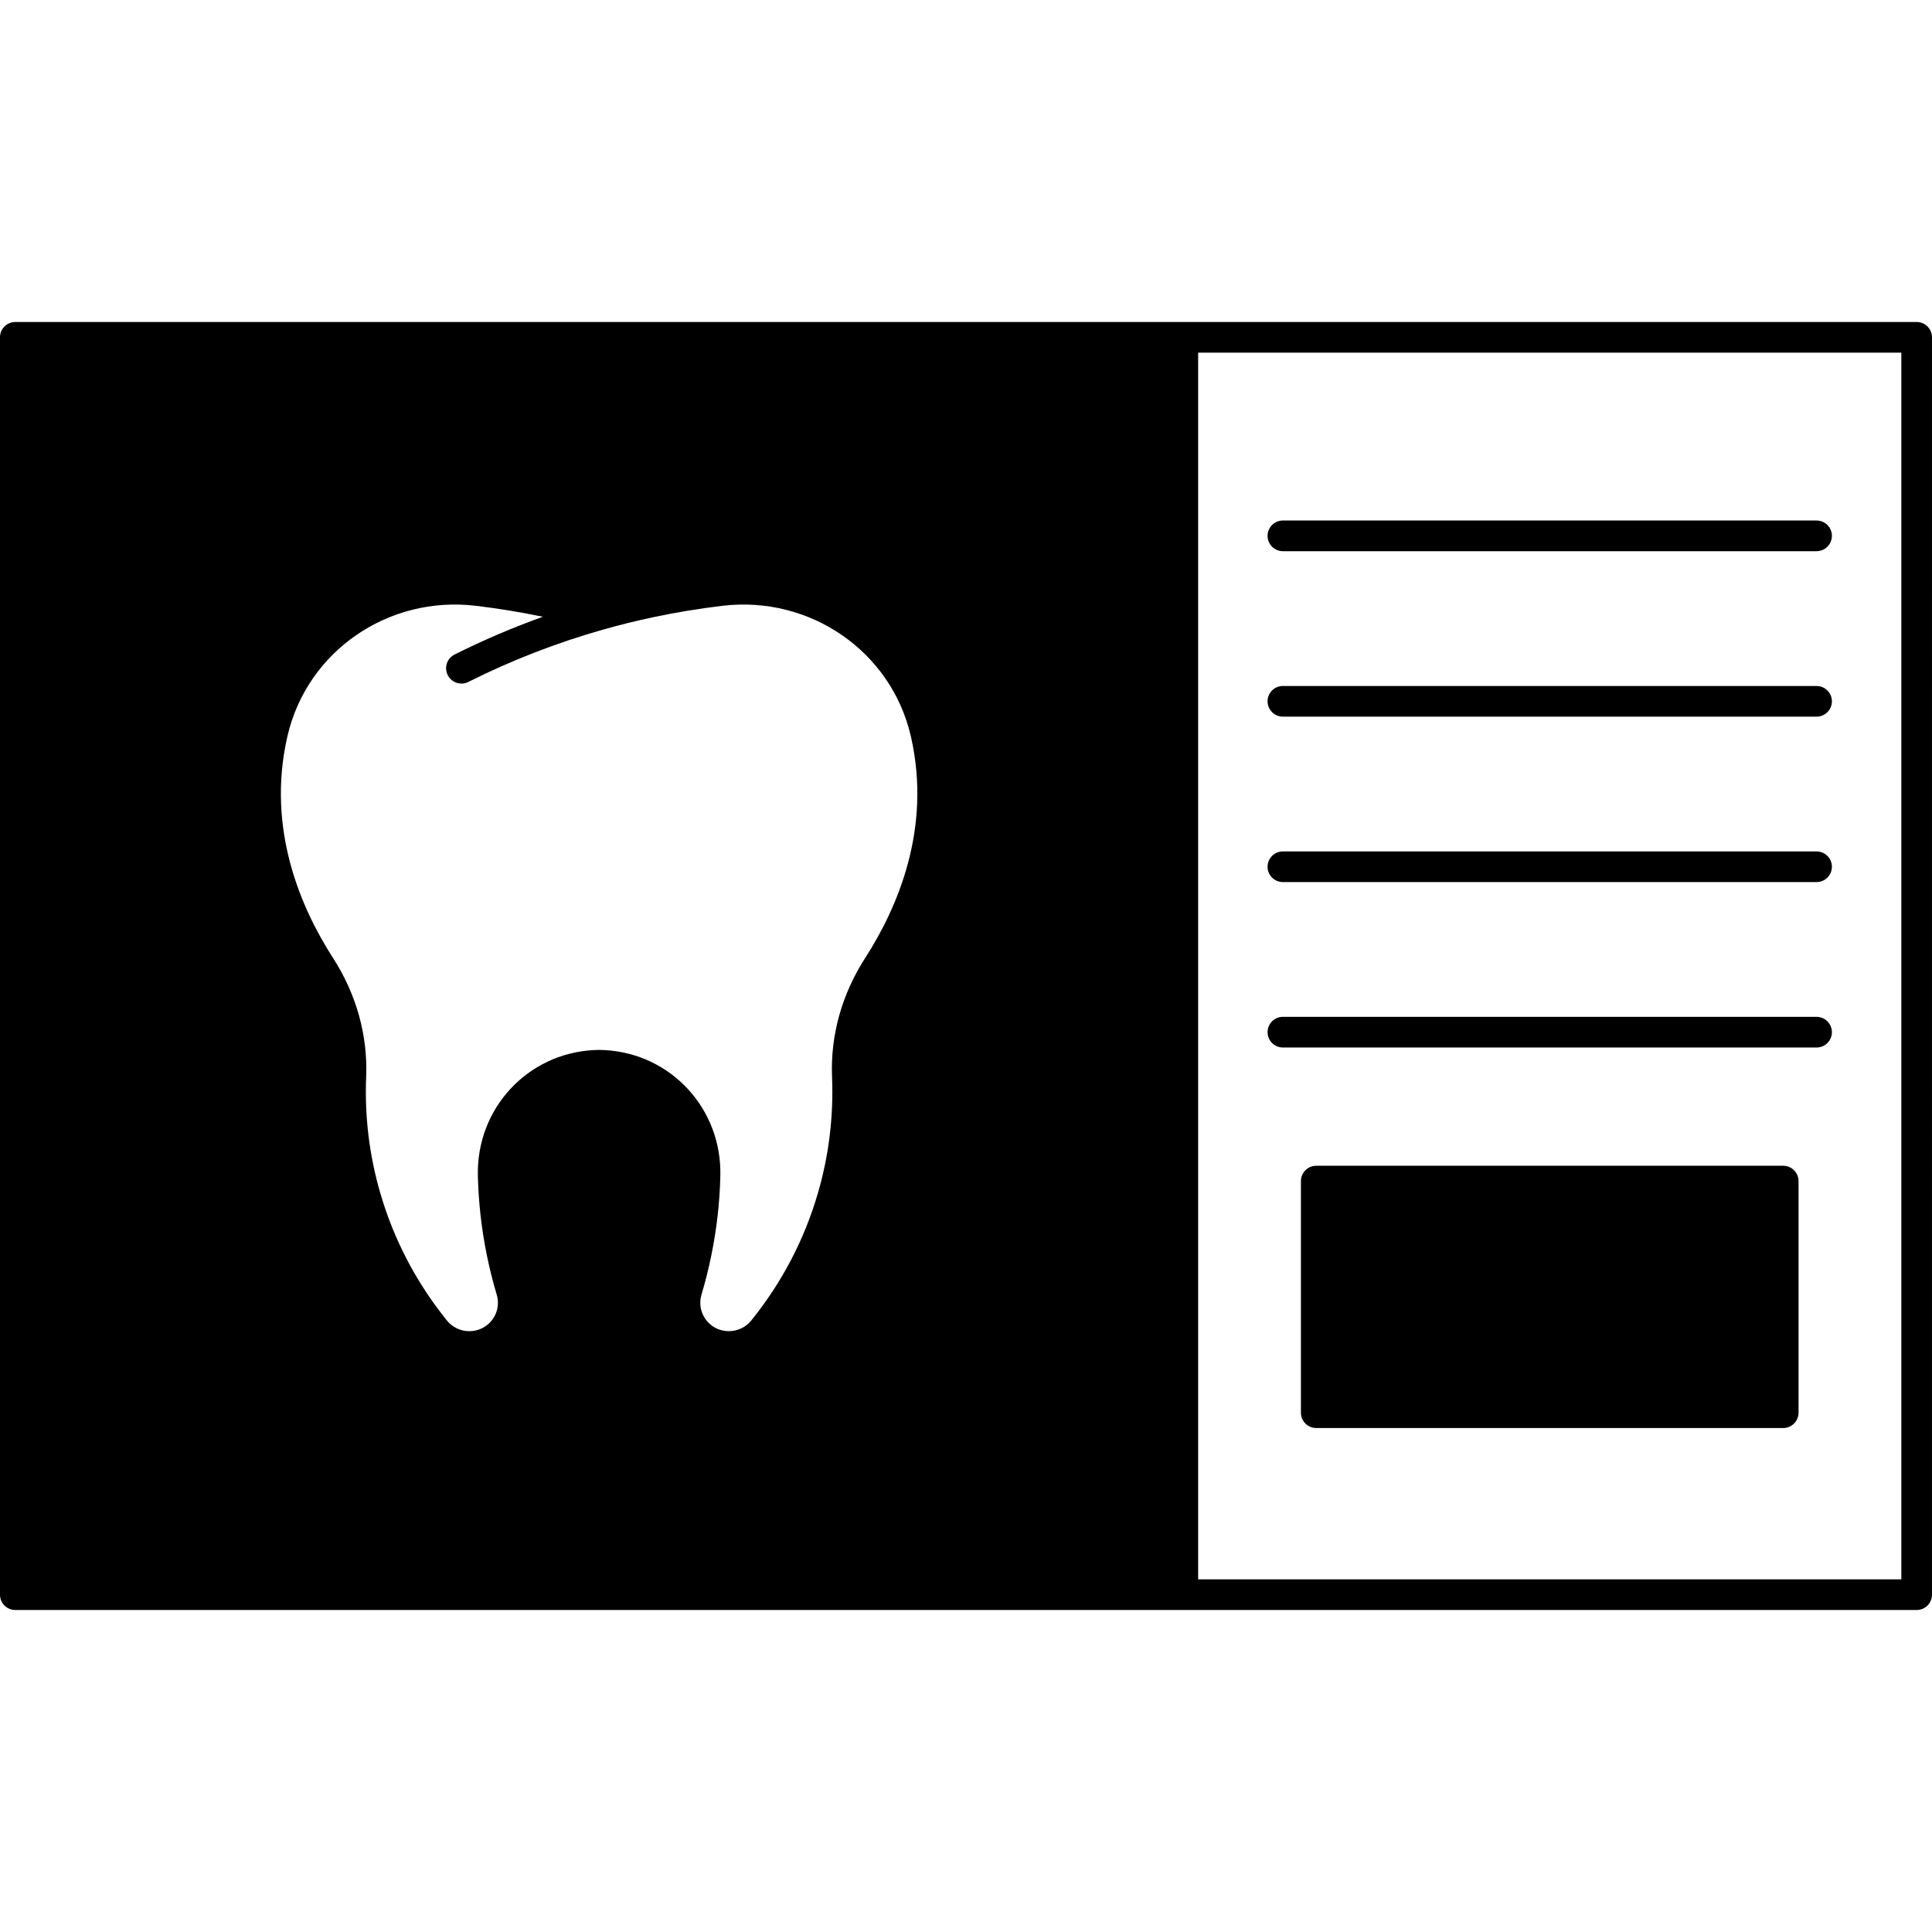
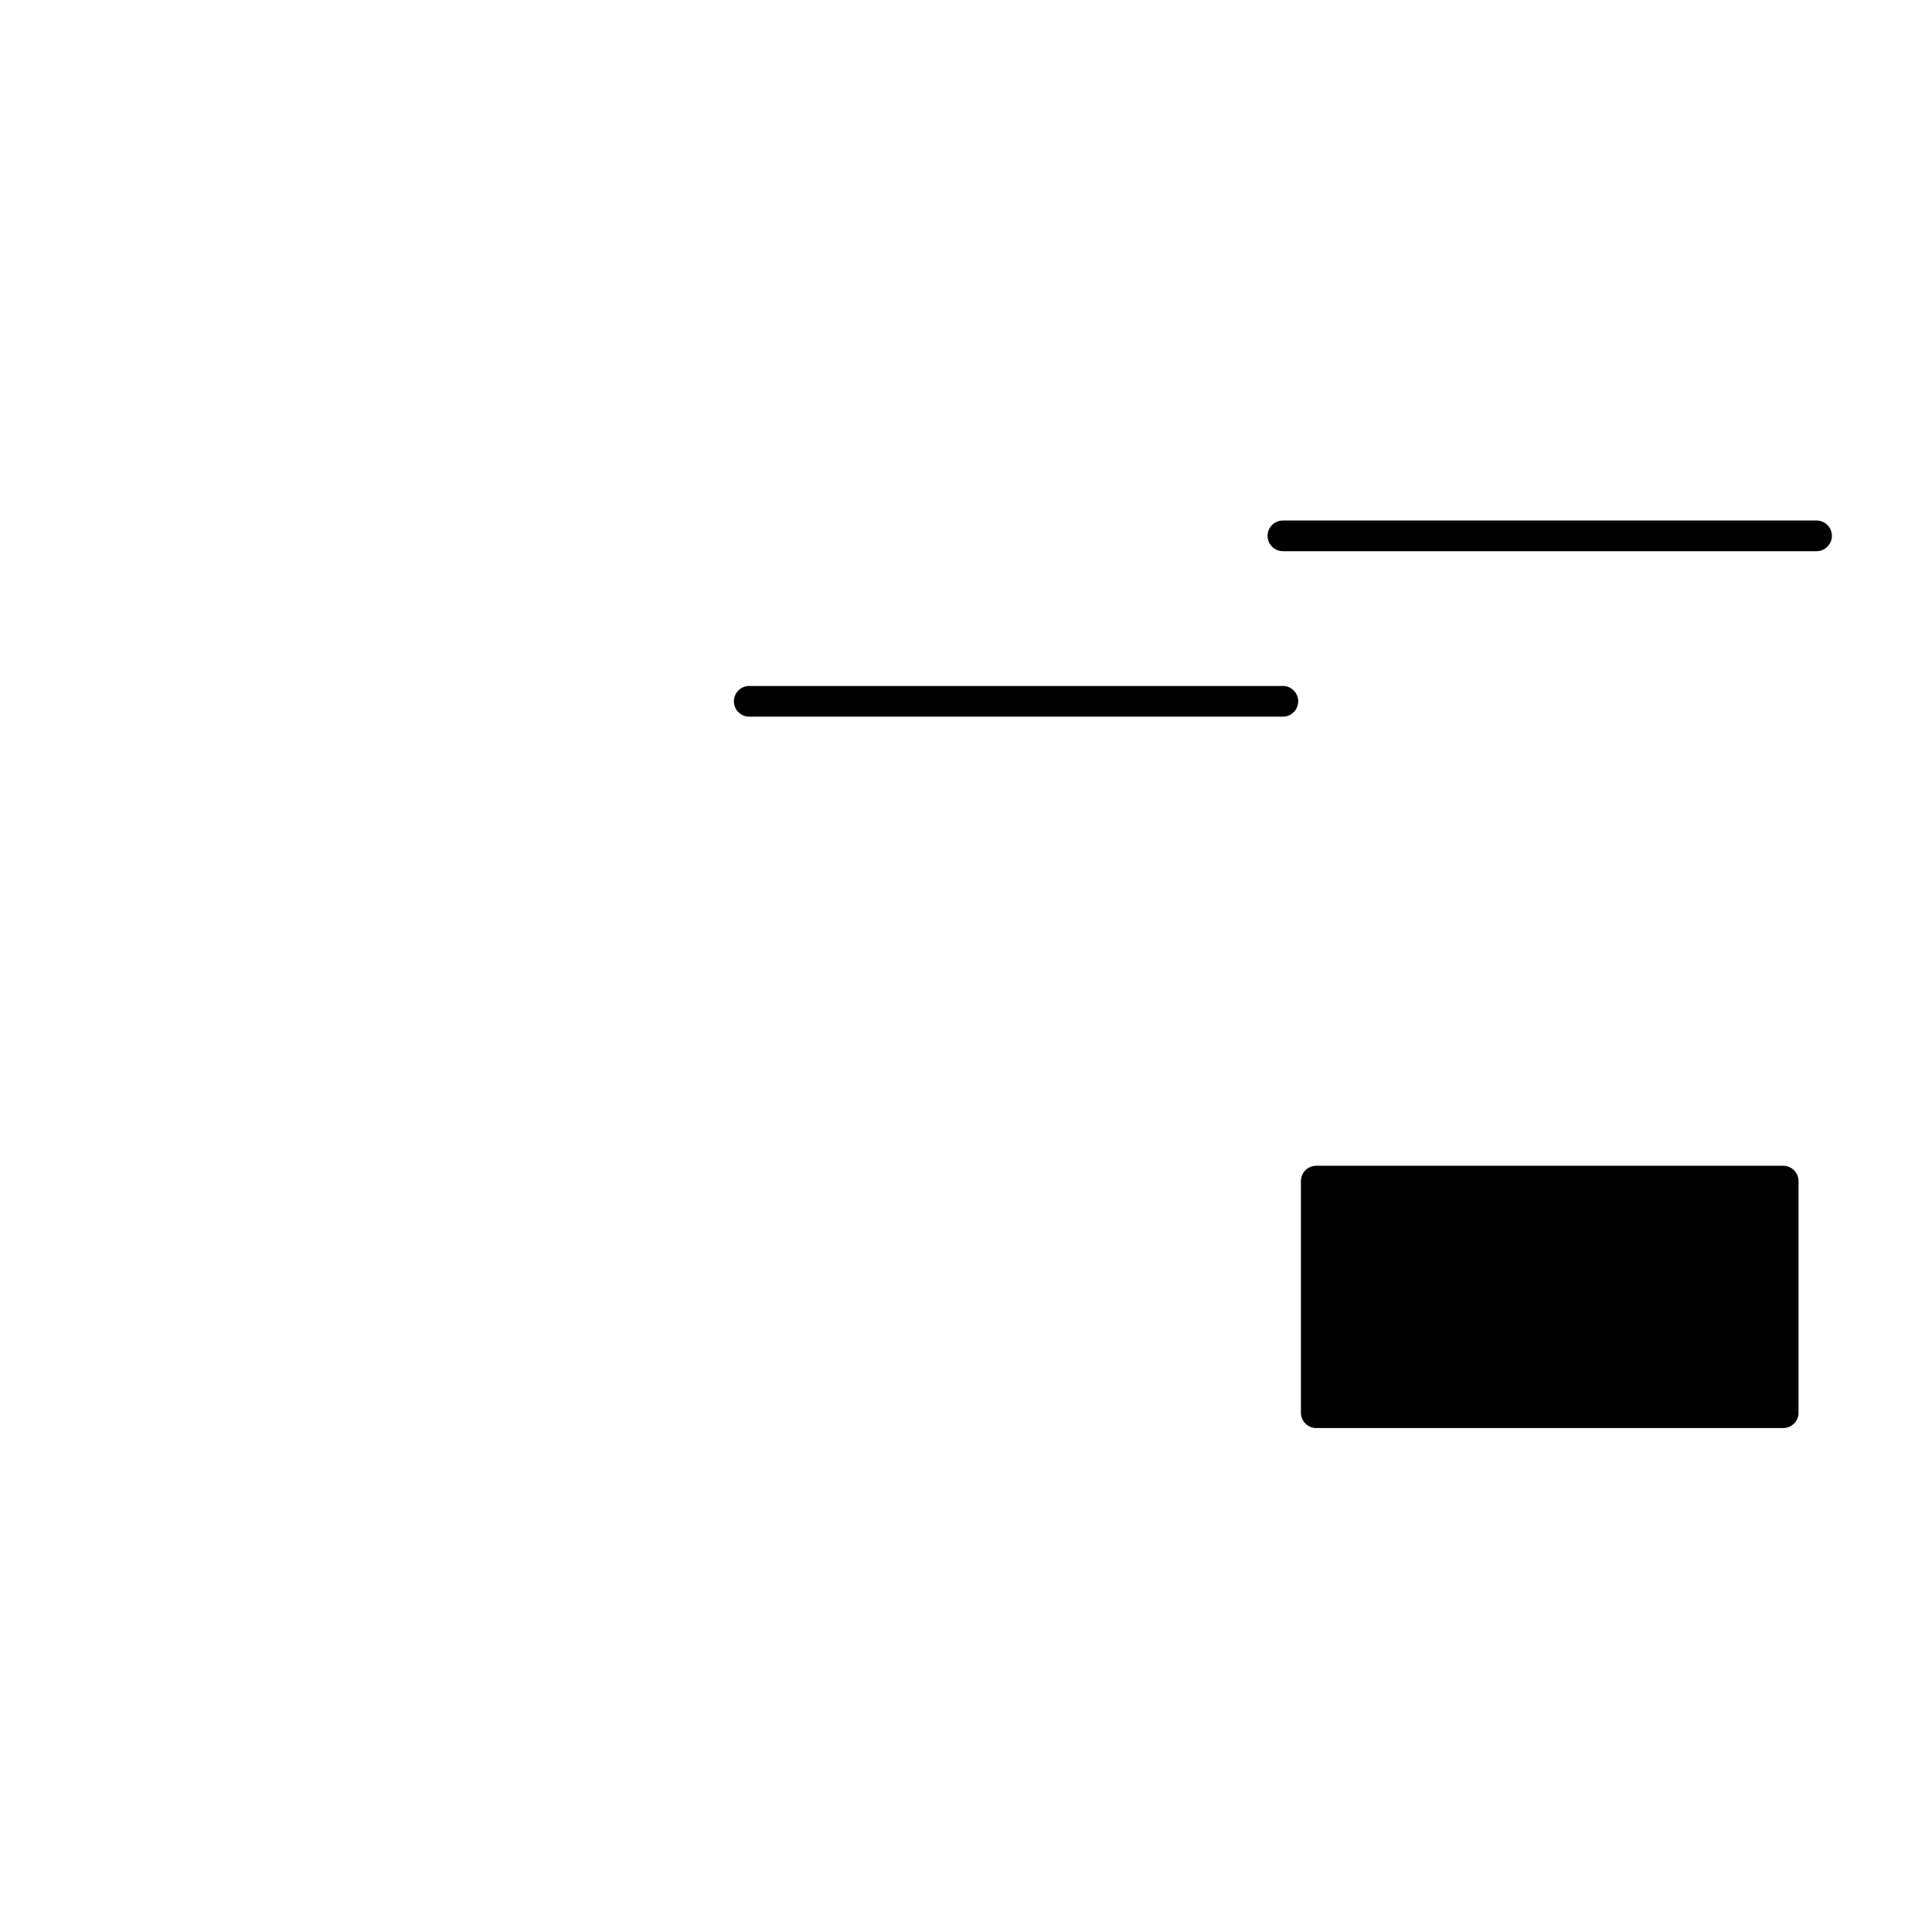
<svg xmlns="http://www.w3.org/2000/svg" width="512pt" height="512pt" version="1.1" viewBox="0 0 512 512">
-   <path d="m507.94 85.332h-503.88c-2.242 0-4.062 1.82-4.062 4.066v333.21c0 2.242 1.82 4.062 4.062 4.062h503.87c2.242 0 4.062-1.82 4.062-4.062l0.004-333.21c0-2.246-1.82-4.066-4.062-4.066zm-278.64 168.51c-6.199 9.633-9.246 20.527-8.801 31.5 0.43 10.488-0.836 20.887-3.762 30.898-3.586 12.301-9.527 23.641-17.641 33.703-0.715 0.879-1.629 1.602-2.652 2.086-1.031 0.492-2.141 0.742-3.297 0.742-2.426 0-4.641-1.105-6.074-3.031-1.43-1.922-1.859-4.344-1.172-6.644 2.031-6.801 3.465-13.82 4.269-20.867 0.406-3.555 0.648-7.117 0.727-10.578 0.445-17.77-13.023-32.426-30.676-33.367-0.711-0.035-1.207-0.047-1.453-0.047-0.246 0-0.746 0.012-1.465 0.047-17.645 0.941-31.113 15.598-30.664 33.367 0.09 3.582 0.336 7.141 0.727 10.578 0.801 7.043 2.238 14.062 4.269 20.875 0.211 0.699 0.316 1.43 0.316 2.176 0 4.133-3.394 7.496-7.566 7.496-2.324 0-4.492-1.027-5.941-2.816-8.125-10.074-14.062-21.418-17.648-33.719-2.926-10.012-4.191-20.406-3.762-30.898 0.445-10.988-2.602-21.883-8.801-31.5-8.543-13.266-17.586-34.156-12.152-58.328 0.008-0.039 0.016-0.074 0.023-0.113l0.102-0.453c5.223-22.363 26.645-37.16 49.84-34.414 5.988 0.715 11.977 1.695 17.812 2.91-7.992 2.867-15.82 6.215-23.398 10.012-2.008 1.004-2.816 3.449-1.809 5.453 0.711 1.422 2.148 2.242 3.637 2.242 0.613 0 1.234-0.141 1.82-0.434 11.43-5.734 23.453-10.402 35.742-13.875 0.012-0.004 0.027-0.004 0.039-0.008 4.371-1.246 8.883-2.359 13.406-3.312 5.961-1.254 12.086-2.258 18.199-2.988 23.199-2.738 44.621 12.055 49.844 34.414 0.008 0.035 0.02 0.07 0.027 0.105l0.105 0.457c5.41 24.176-3.633 45.066-12.172 58.332zm274.57 164.7h-186.35v-325.08h186.35z" />
  <path d="m472.57 308.94h-123.75c-2.242 0-4.062 1.82-4.062 4.062v61.379c0 2.242 1.82 4.062 4.062 4.062h123.75c2.242 0 4.062-1.82 4.062-4.062v-61.379c0-2.242-1.82-4.062-4.062-4.062z" />
-   <path d="m339.98 277.6h141.43c2.242 0 4.062-1.82 4.062-4.062 0-2.242-1.82-4.062-4.062-4.062l-141.43-0.004c-2.242 0-4.062 1.82-4.062 4.062 0 2.246 1.82 4.066 4.062 4.066z" />
-   <path d="m339.98 233.76h141.43c2.242 0 4.062-1.82 4.062-4.062 0-2.242-1.82-4.062-4.062-4.062h-141.43c-2.242 0-4.062 1.82-4.062 4.062 0 2.242 1.82 4.062 4.062 4.062z" />
-   <path d="m339.98 189.92h141.43c2.242 0 4.062-1.82 4.062-4.062 0-2.242-1.82-4.062-4.062-4.062l-141.43-0.004c-2.242 0-4.062 1.82-4.062 4.062 0 2.246 1.82 4.066 4.062 4.066z" />
+   <path d="m339.98 189.92c2.242 0 4.062-1.82 4.062-4.062 0-2.242-1.82-4.062-4.062-4.062l-141.43-0.004c-2.242 0-4.062 1.82-4.062 4.062 0 2.246 1.82 4.066 4.062 4.066z" />
  <path d="m339.98 146.07h141.43c2.242 0 4.062-1.82 4.062-4.062 0-2.242-1.82-4.062-4.062-4.062l-141.43-0.004c-2.242 0-4.062 1.82-4.062 4.062 0 2.246 1.82 4.066 4.062 4.066z" />
</svg>